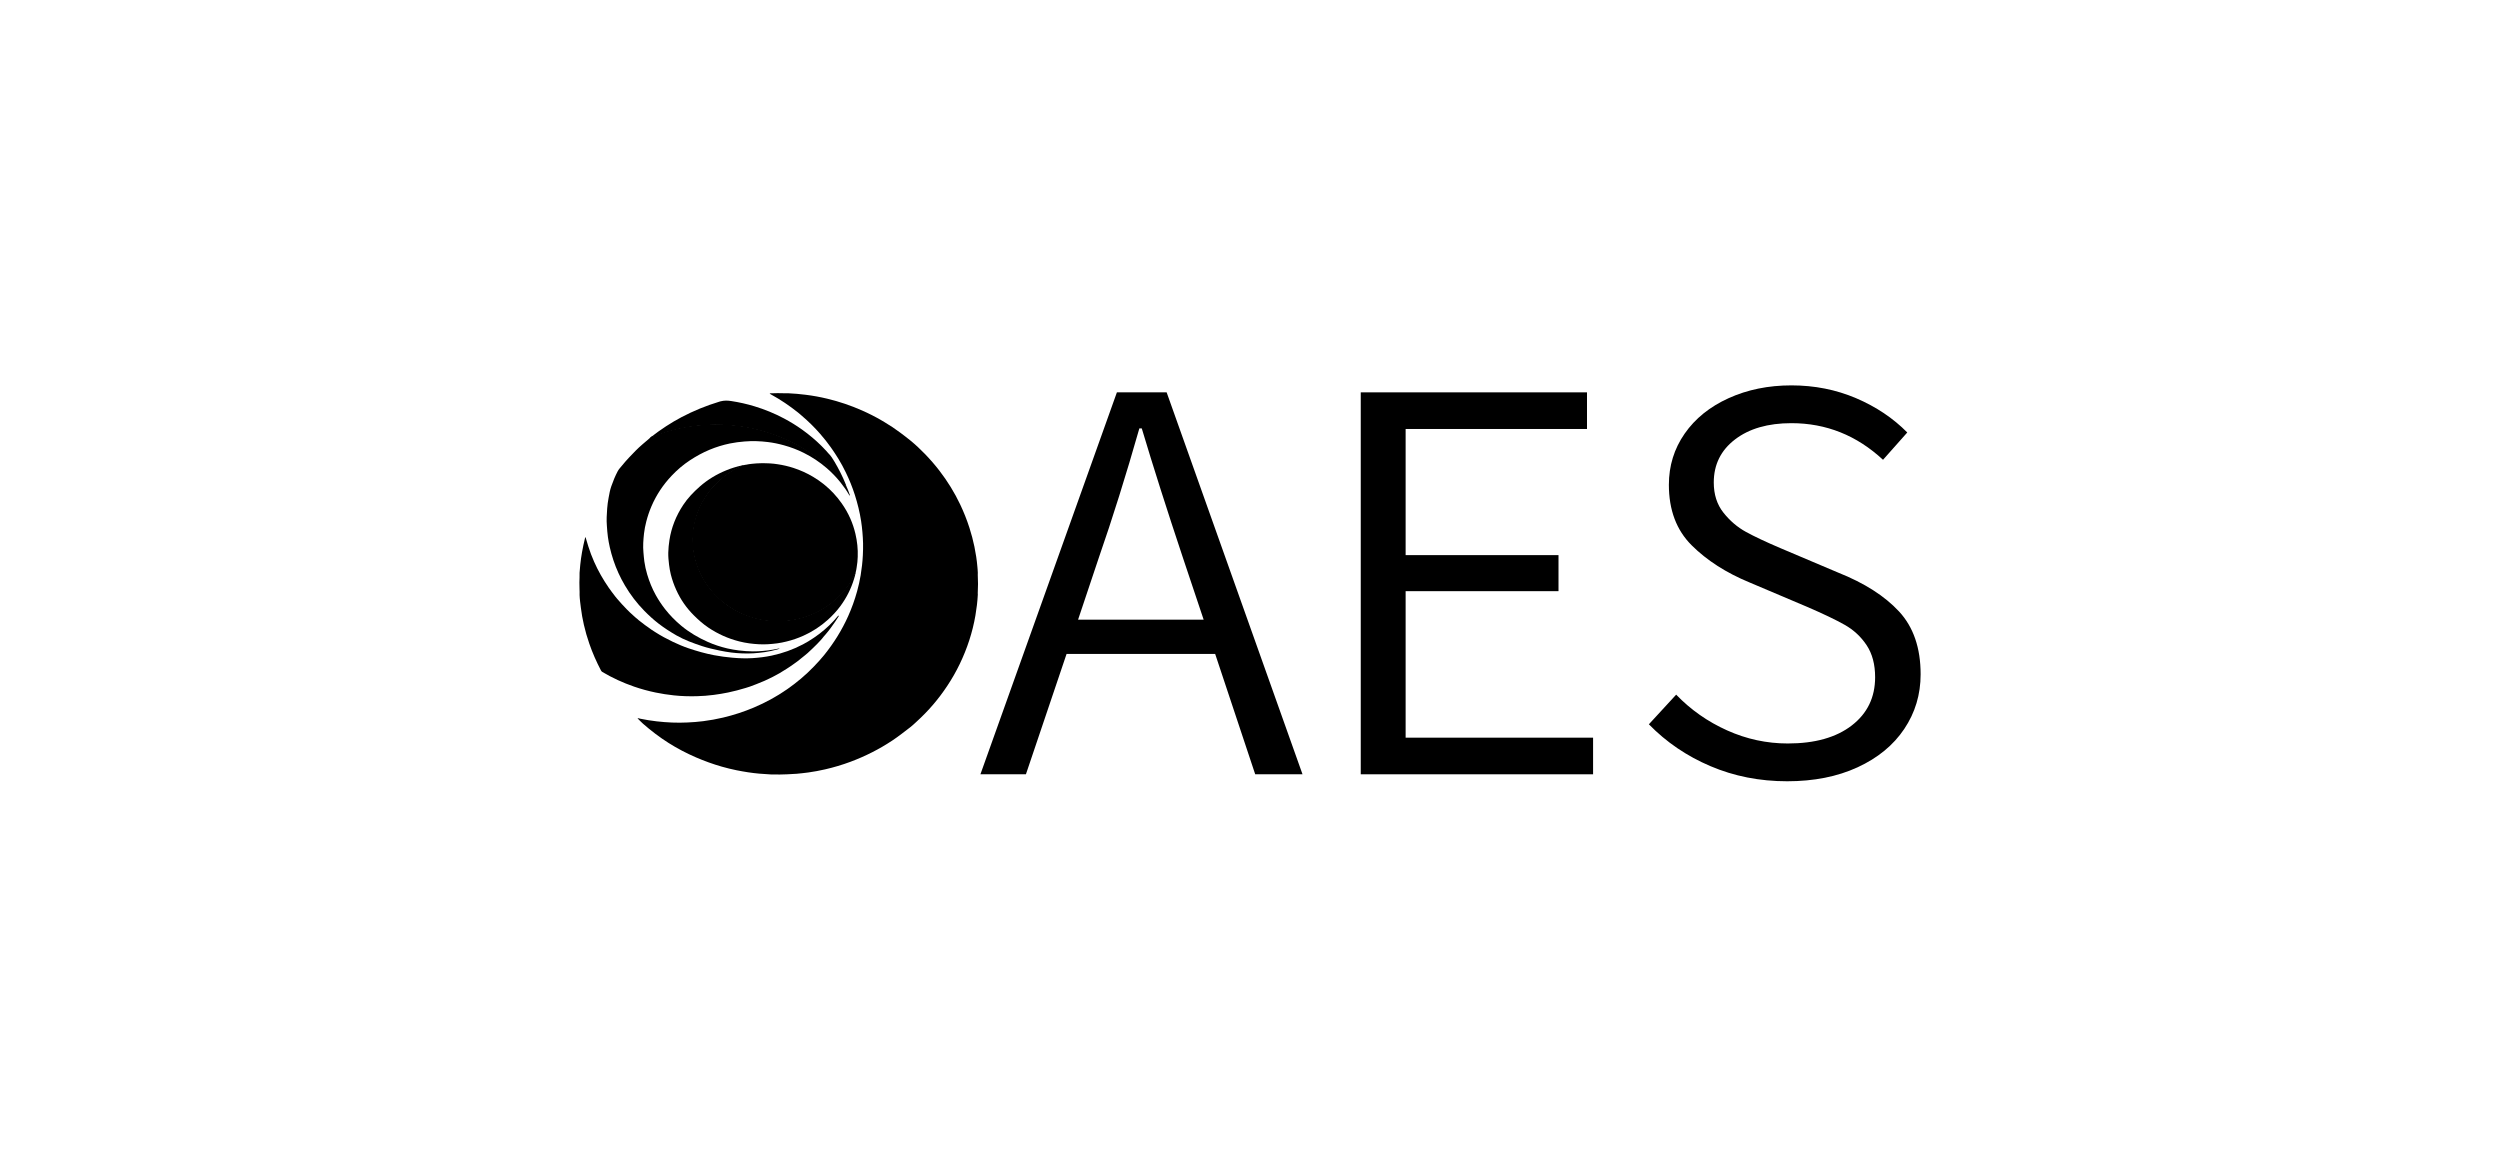
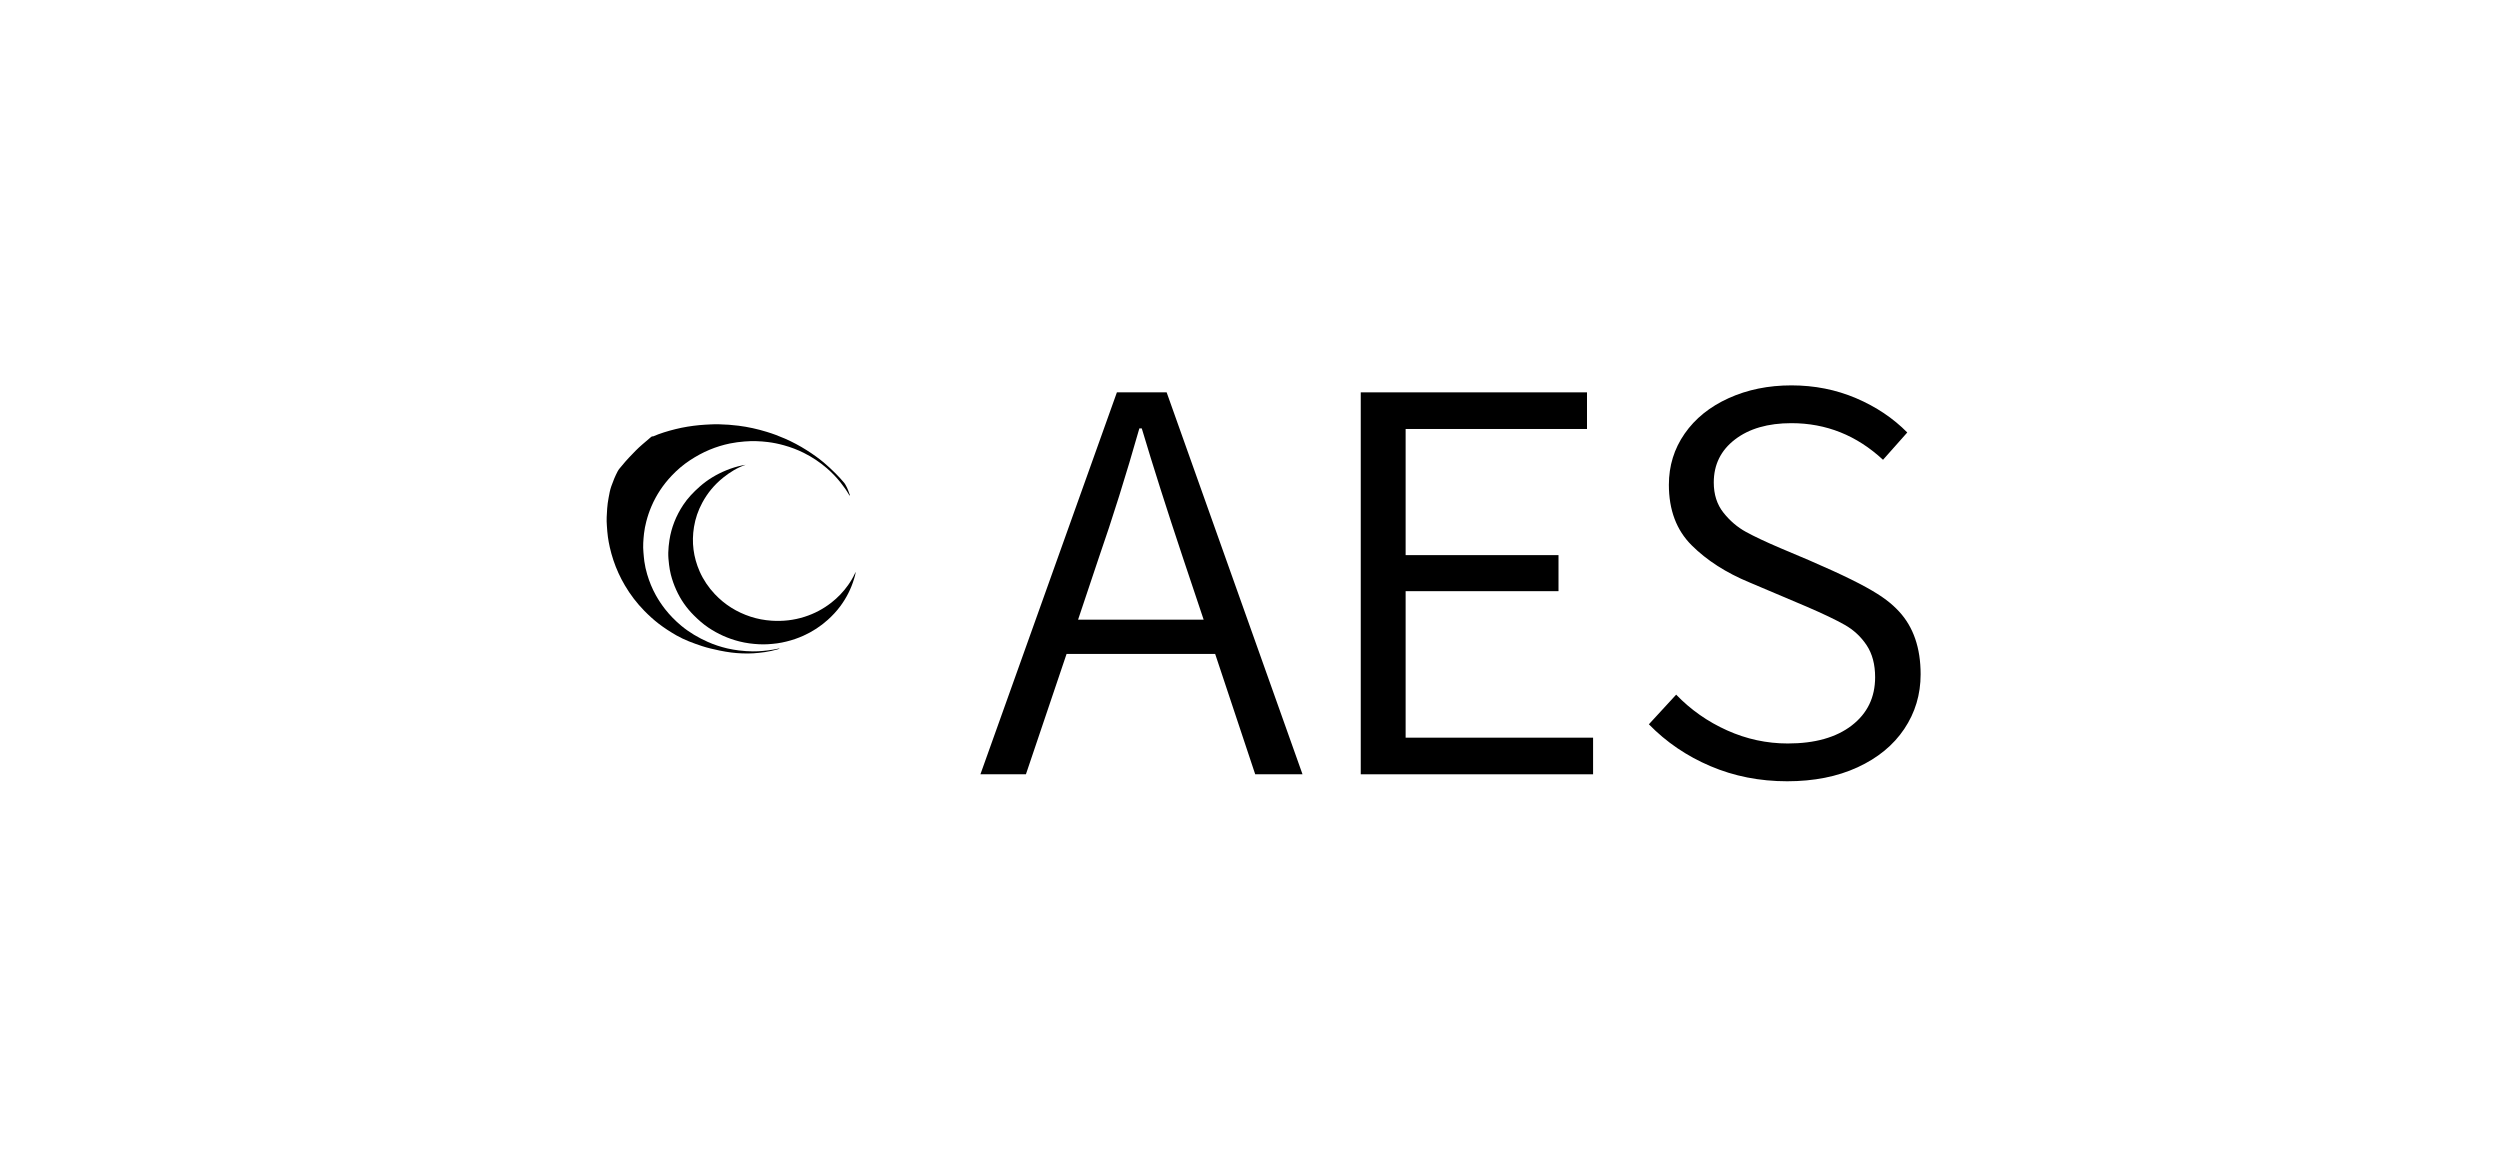
<svg xmlns="http://www.w3.org/2000/svg" width="120" height="56" viewBox="0 0 120 56" fill="none">
  <path d="M58.328 31.39H51.195L49.244 37.166H47.06L53.611 18.833H55.999L62.521 37.166H60.25L58.328 31.39ZM57.775 29.743L56.785 26.786C56.009 24.46 55.349 22.386 54.805 20.563H54.689C54.048 22.814 53.398 24.888 52.738 26.786L51.748 29.743H57.775Z" fill="black" />
  <path d="M65.316 18.833H76.176V20.591H67.47V26.646H74.808V28.376H67.47V35.408H76.468V37.166H65.316V18.833Z" fill="black" />
-   <path d="M82.101 36.775C80.966 36.292 79.98 35.622 79.146 34.766L80.456 33.343C81.155 34.069 81.97 34.641 82.902 35.059C83.833 35.478 84.804 35.687 85.813 35.687C87.114 35.687 88.138 35.399 88.885 34.822C89.632 34.246 90.006 33.474 90.006 32.506C90.006 31.892 89.87 31.381 89.599 30.971C89.327 30.562 88.977 30.237 88.55 29.995C88.123 29.753 87.521 29.465 86.745 29.13L83.979 27.958C82.853 27.493 81.926 26.898 81.198 26.172C80.47 25.447 80.106 24.48 80.106 23.27C80.106 22.359 80.359 21.54 80.864 20.814C81.368 20.089 82.072 19.522 82.975 19.112C83.877 18.703 84.882 18.498 85.988 18.498C87.094 18.498 88.128 18.703 89.089 19.112C90.05 19.522 90.87 20.071 91.549 20.759L90.385 22.07C89.123 20.898 87.657 20.312 85.988 20.312C84.862 20.312 83.959 20.573 83.28 21.094C82.6 21.615 82.261 22.303 82.261 23.159C82.261 23.735 82.416 24.219 82.727 24.61C83.037 25 83.397 25.307 83.804 25.53C84.212 25.754 84.765 26.014 85.464 26.312L88.23 27.484C89.492 27.986 90.467 28.609 91.156 29.353C91.845 30.098 92.19 31.102 92.19 32.367C92.19 33.334 91.928 34.209 91.404 34.99C90.88 35.771 90.132 36.385 89.162 36.831C88.191 37.278 87.065 37.501 85.784 37.501C84.464 37.501 83.237 37.259 82.101 36.775Z" fill="black" />
-   <path fill-rule="evenodd" clip-rule="evenodd" d="M46.935 27.493C46.934 27.527 46.931 27.561 46.933 27.595C46.95 27.886 46.948 28.177 46.932 28.468C46.931 28.494 46.934 28.521 46.935 28.548C46.918 28.881 46.876 29.212 46.82 29.542C46.681 30.352 46.426 31.128 46.067 31.873C45.892 32.236 45.691 32.587 45.467 32.924C45.262 33.233 45.04 33.53 44.798 33.813C44.547 34.108 44.275 34.386 43.987 34.648C43.889 34.737 43.795 34.829 43.69 34.909C43.41 35.124 43.133 35.344 42.838 35.54C42.21 35.958 41.539 36.298 40.827 36.564C40.428 36.713 40.02 36.834 39.603 36.93C39.339 36.991 39.073 37.04 38.804 37.078C38.618 37.105 38.431 37.121 38.244 37.141C38.088 37.15 37.932 37.156 37.777 37.167C37.544 37.182 37.312 37.176 37.08 37.173C37.057 37.173 37.035 37.174 37.013 37.174C36.823 37.161 36.633 37.152 36.444 37.135C36.264 37.119 36.085 37.097 35.907 37.07C35.723 37.041 35.54 37.01 35.358 36.973C35.12 36.924 34.884 36.867 34.65 36.8C34.225 36.679 33.812 36.529 33.407 36.354C32.95 36.156 32.511 35.927 32.092 35.662C31.656 35.386 31.249 35.075 30.863 34.737C30.771 34.656 30.688 34.565 30.599 34.477C30.645 34.469 30.689 34.489 30.733 34.498C30.995 34.553 31.259 34.594 31.525 34.625C32.015 34.681 32.505 34.704 32.999 34.679C33.25 34.667 33.501 34.649 33.75 34.617C34.073 34.577 34.392 34.518 34.709 34.444C35.215 34.324 35.707 34.163 36.184 33.962C36.743 33.726 37.271 33.438 37.766 33.095C38.237 32.769 38.673 32.404 39.067 31.993C39.241 31.813 39.409 31.629 39.565 31.436C40.028 30.861 40.413 30.242 40.712 29.575C40.886 29.186 41.029 28.787 41.142 28.378C41.212 28.125 41.27 27.869 41.312 27.61C41.365 27.291 41.401 26.97 41.417 26.647C41.427 26.455 41.43 26.264 41.427 26.073C41.424 25.897 41.41 25.72 41.396 25.544C41.381 25.366 41.361 25.189 41.333 25.012C41.3 24.799 41.259 24.587 41.207 24.377C41.156 24.167 41.098 23.959 41.032 23.753C40.914 23.385 40.769 23.027 40.599 22.678C40.49 22.453 40.372 22.233 40.241 22.019C40.129 21.837 40.012 21.659 39.888 21.484C39.727 21.256 39.553 21.037 39.369 20.826C39.098 20.515 38.804 20.226 38.488 19.957C38.462 19.935 38.436 19.912 38.41 19.889C38.377 19.855 38.335 19.832 38.302 19.799C37.898 19.478 37.472 19.187 37.015 18.938C36.999 18.929 36.984 18.919 36.968 18.91C36.963 18.9 36.943 18.899 36.949 18.887C36.955 18.874 36.972 18.88 36.984 18.879C37.214 18.872 37.444 18.865 37.675 18.877C37.73 18.88 37.786 18.877 37.842 18.877C38.12 18.888 38.395 18.915 38.671 18.949C39.021 18.992 39.368 19.056 39.71 19.138C40.283 19.276 40.84 19.464 41.377 19.702C41.697 19.843 42.008 20 42.309 20.176C42.357 20.205 42.407 20.232 42.455 20.262C42.723 20.42 42.981 20.593 43.228 20.779C43.392 20.903 43.556 21.026 43.714 21.156C43.953 21.353 44.178 21.565 44.393 21.787C44.643 22.045 44.879 22.315 45.096 22.598C45.485 23.104 45.816 23.642 46.088 24.213C46.261 24.578 46.41 24.951 46.533 25.335C46.629 25.634 46.709 25.935 46.772 26.241C46.838 26.561 46.888 26.884 46.915 27.21C46.922 27.305 46.934 27.398 46.935 27.493Z" fill="black" />
-   <path fill-rule="evenodd" clip-rule="evenodd" d="M35.793 22.31C35.894 22.285 35.997 22.274 36.1 22.262C36.384 22.229 36.669 22.229 36.954 22.243C37.08 22.249 37.206 22.265 37.331 22.284C37.586 22.322 37.836 22.38 38.081 22.459C38.415 22.568 38.732 22.71 39.031 22.889C39.394 23.105 39.718 23.366 40.004 23.67C40.146 23.822 40.275 23.982 40.395 24.151C40.562 24.386 40.703 24.634 40.818 24.895C40.922 25.131 41.002 25.375 41.061 25.626C41.146 25.988 41.185 26.355 41.171 26.726C41.165 26.893 41.151 27.06 41.121 27.226C41.108 27.301 41.1 27.378 41.078 27.451C40.983 27.753 40.805 28.011 40.612 28.261C40.481 28.431 40.335 28.589 40.175 28.735C39.831 29.05 39.443 29.302 39.008 29.49C38.688 29.628 38.355 29.723 38.009 29.779C37.686 29.831 37.361 29.839 37.034 29.82C36.757 29.803 36.486 29.757 36.22 29.686C35.893 29.599 35.583 29.472 35.289 29.309C35.111 29.211 34.941 29.101 34.781 28.978C34.583 28.828 34.401 28.661 34.236 28.478C33.991 28.208 33.789 27.911 33.628 27.588C33.442 27.218 33.326 26.827 33.268 26.42C33.234 26.189 33.225 25.957 33.237 25.725C33.255 25.35 33.327 24.984 33.456 24.629C33.588 24.265 33.773 23.927 34.007 23.614C34.106 23.48 34.219 23.356 34.335 23.235C34.576 22.985 34.848 22.773 35.145 22.589C35.26 22.518 35.379 22.453 35.502 22.399C35.595 22.359 35.691 22.323 35.793 22.31Z" fill="black" />
-   <path fill-rule="evenodd" clip-rule="evenodd" d="M39.463 30.649C39.456 30.656 39.373 30.751 39.366 30.758C39.318 30.812 39.264 30.861 39.217 30.916C39.071 31.062 38.922 31.206 38.769 31.345C38.723 31.38 38.682 31.419 38.638 31.455C38.518 31.551 38.398 31.647 38.278 31.744C38.223 31.784 38.166 31.822 38.112 31.863C37.89 32.027 37.654 32.17 37.417 32.314C37.371 32.338 37.329 32.366 37.282 32.388C37.222 32.42 37.162 32.452 37.103 32.484C36.965 32.551 36.828 32.622 36.688 32.683C36.666 32.693 36.643 32.7 36.622 32.71C36.416 32.8 36.205 32.879 35.994 32.957C35.927 32.978 35.86 33.001 35.793 33.021C35.516 33.106 35.236 33.18 34.952 33.239C34.722 33.287 34.491 33.324 34.259 33.355C33.989 33.391 33.717 33.411 33.445 33.418C33.076 33.427 32.707 33.417 32.339 33.377C32.048 33.345 31.76 33.302 31.473 33.242C31.121 33.169 30.776 33.075 30.437 32.958C29.905 32.774 29.396 32.541 28.914 32.255C28.881 32.236 28.862 32.21 28.846 32.18C28.628 31.765 28.439 31.337 28.287 30.896C28.183 30.598 28.096 30.295 28.026 29.988C27.965 29.722 27.916 29.453 27.883 29.181C27.859 28.986 27.825 28.754 27.82 28.558C27.822 28.57 27.819 28.545 27.82 28.558C27.827 28.358 27.806 28.159 27.811 27.959C27.815 27.804 27.823 27.649 27.819 27.494C27.83 27.364 27.839 27.234 27.853 27.105C27.874 26.906 27.901 26.708 27.936 26.511C27.975 26.287 28.023 26.066 28.077 25.845C28.082 25.823 28.084 25.8 28.105 25.781C28.15 25.932 28.194 26.081 28.24 26.229C28.316 26.479 28.412 26.723 28.517 26.963C28.71 27.402 28.949 27.817 29.222 28.214C29.249 28.255 29.28 28.293 29.309 28.332C29.329 28.372 29.364 28.402 29.387 28.44C29.406 28.465 29.425 28.489 29.444 28.514C29.497 28.594 29.563 28.665 29.622 28.74C29.77 28.913 29.922 29.082 30.082 29.244C30.178 29.342 30.276 29.438 30.38 29.528C30.427 29.569 30.472 29.611 30.518 29.652C30.566 29.689 30.613 29.725 30.655 29.768C30.758 29.848 30.862 29.928 30.965 30.007C31.012 30.037 31.054 30.073 31.101 30.102C31.212 30.19 31.332 30.265 31.451 30.341C31.723 30.515 32.007 30.669 32.299 30.808C32.545 30.925 32.795 31.032 33.053 31.119C33.453 31.254 33.857 31.37 34.273 31.449C34.566 31.504 34.861 31.544 35.158 31.57C35.48 31.599 35.803 31.61 36.125 31.59C36.432 31.57 36.737 31.534 37.038 31.47C37.566 31.358 38.066 31.179 38.539 30.931C38.712 30.84 38.88 30.74 39.041 30.629C39.111 30.587 39.175 30.536 39.241 30.488C39.245 30.485 39.249 30.481 39.253 30.478C39.287 30.462 39.312 30.434 39.343 30.414C39.666 30.166 39.958 29.887 40.214 29.575C40.228 29.567 40.236 29.538 40.257 29.555C40.271 29.566 40.255 29.583 40.248 29.597C40.194 29.679 40.142 29.763 40.086 29.845C39.944 30.051 39.799 30.255 39.633 30.446C39.604 30.484 39.581 30.511 39.538 30.555" fill="black" />
+   <path d="M82.101 36.775C80.966 36.292 79.98 35.622 79.146 34.766L80.456 33.343C81.155 34.069 81.97 34.641 82.902 35.059C83.833 35.478 84.804 35.687 85.813 35.687C87.114 35.687 88.138 35.399 88.885 34.822C89.632 34.246 90.006 33.474 90.006 32.506C90.006 31.892 89.87 31.381 89.599 30.971C89.327 30.562 88.977 30.237 88.55 29.995C88.123 29.753 87.521 29.465 86.745 29.13L83.979 27.958C82.853 27.493 81.926 26.898 81.198 26.172C80.47 25.447 80.106 24.48 80.106 23.27C80.106 22.359 80.359 21.54 80.864 20.814C81.368 20.089 82.072 19.522 82.975 19.112C83.877 18.703 84.882 18.498 85.988 18.498C87.094 18.498 88.128 18.703 89.089 19.112C90.05 19.522 90.87 20.071 91.549 20.759L90.385 22.07C89.123 20.898 87.657 20.312 85.988 20.312C84.862 20.312 83.959 20.573 83.28 21.094C82.6 21.615 82.261 22.303 82.261 23.159C82.261 23.735 82.416 24.219 82.727 24.61C83.037 25 83.397 25.307 83.804 25.53C84.212 25.754 84.765 26.014 85.464 26.312C89.492 27.986 90.467 28.609 91.156 29.353C91.845 30.098 92.19 31.102 92.19 32.367C92.19 33.334 91.928 34.209 91.404 34.99C90.88 35.771 90.132 36.385 89.162 36.831C88.191 37.278 87.065 37.501 85.784 37.501C84.464 37.501 83.237 37.259 82.101 36.775Z" fill="black" />
  <path fill-rule="evenodd" clip-rule="evenodd" d="M40.593 23.287C40.642 23.362 40.685 23.474 40.718 23.555C40.743 23.616 40.763 23.68 40.786 23.742C40.791 23.755 40.804 23.773 40.789 23.78C40.767 23.791 40.763 23.766 40.756 23.753C40.637 23.547 40.5 23.351 40.35 23.164C40.15 22.913 39.929 22.682 39.684 22.471C39.348 22.182 38.981 21.936 38.58 21.737C38.277 21.586 37.961 21.466 37.632 21.375C37.378 21.304 37.12 21.25 36.857 21.218C36.485 21.172 36.112 21.16 35.736 21.191C35.5 21.21 35.266 21.24 35.035 21.287C34.701 21.356 34.377 21.456 34.064 21.586C33.731 21.724 33.418 21.897 33.119 22.093C32.794 22.306 32.504 22.555 32.24 22.834C31.827 23.27 31.503 23.758 31.27 24.302C31.166 24.543 31.084 24.79 31.019 25.044C30.972 25.23 30.934 25.417 30.913 25.606C30.88 25.908 30.856 26.21 30.885 26.515C30.899 26.659 30.908 26.803 30.928 26.946C30.958 27.156 31.003 27.364 31.064 27.568C31.167 27.915 31.302 28.251 31.48 28.57C31.61 28.803 31.758 29.026 31.923 29.238C32.153 29.531 32.412 29.795 32.7 30.035C33.087 30.357 33.519 30.61 33.983 30.816C34.282 30.949 34.594 31.049 34.914 31.125C35.097 31.168 35.285 31.197 35.472 31.222C35.693 31.251 35.914 31.261 36.135 31.266C36.298 31.27 36.462 31.258 36.626 31.244C36.786 31.231 36.944 31.21 37.101 31.184C37.208 31.166 37.314 31.142 37.431 31.119C37.38 31.157 37.347 31.162 37.309 31.173C37.114 31.228 36.914 31.272 36.712 31.301C36.346 31.354 35.977 31.382 35.605 31.362C35.439 31.354 35.273 31.344 35.11 31.322C34.919 31.296 34.729 31.267 34.54 31.226C34.256 31.164 33.971 31.104 33.696 31.012C33.272 30.871 32.853 30.719 32.465 30.497C32.171 30.327 31.887 30.145 31.619 29.939C31.373 29.75 31.145 29.541 30.929 29.321C30.566 28.951 30.256 28.544 29.996 28.102C29.768 27.715 29.583 27.311 29.442 26.887C29.375 26.684 29.317 26.478 29.27 26.269C29.233 26.107 29.204 25.943 29.18 25.78C29.152 25.6 29.145 25.418 29.13 25.237C29.106 24.961 29.125 24.687 29.144 24.412C29.156 24.238 29.181 24.065 29.213 23.893C29.247 23.705 29.28 23.517 29.344 23.337C29.43 23.091 29.528 22.85 29.65 22.619C29.7 22.524 29.776 22.446 29.844 22.363C29.955 22.227 30.07 22.093 30.191 21.965C30.399 21.745 30.607 21.525 30.839 21.328C30.974 21.212 31.109 21.096 31.244 20.982C31.265 20.964 31.289 20.95 31.312 20.935C31.326 20.933 31.308 20.964 31.334 20.953C31.687 20.8 32.054 20.69 32.429 20.597C32.805 20.504 33.187 20.443 33.573 20.406C33.74 20.39 33.907 20.382 34.075 20.373C34.224 20.364 34.373 20.362 34.522 20.366C34.831 20.373 35.139 20.395 35.446 20.434C35.908 20.492 36.36 20.593 36.803 20.729C37.102 20.82 37.393 20.929 37.678 21.054C38.041 21.213 38.388 21.398 38.719 21.608C39.009 21.792 39.288 21.988 39.549 22.208C39.742 22.37 39.923 22.542 40.101 22.718C40.249 22.864 40.387 23.019 40.521 23.176C40.55 23.21 40.571 23.25 40.593 23.287C40.599 23.297 40.576 23.287 40.593 23.287Z" fill="black" />
  <path fill-rule="evenodd" clip-rule="evenodd" d="M35.792 22.31C35.391 22.445 35.04 22.664 34.716 22.923C34.296 23.259 33.961 23.662 33.71 24.129C33.511 24.497 33.377 24.887 33.311 25.296C33.191 26.031 33.282 26.743 33.583 27.429C33.761 27.832 34.006 28.195 34.313 28.52C34.789 29.023 35.361 29.383 36.029 29.601C36.354 29.707 36.688 29.77 37.031 29.793C37.573 29.83 38.103 29.771 38.619 29.606C39.09 29.456 39.516 29.23 39.901 28.93C40.215 28.686 40.484 28.402 40.711 28.083C40.841 27.899 40.955 27.706 41.046 27.502C41.054 27.484 41.067 27.468 41.077 27.451C41.062 27.568 41.027 27.68 40.993 27.793C40.85 28.262 40.631 28.697 40.336 29.096C40.159 29.336 39.955 29.553 39.732 29.754C39.384 30.066 38.995 30.32 38.564 30.514C38.301 30.632 38.029 30.726 37.747 30.794C37.601 30.829 37.455 30.861 37.307 30.88C37.015 30.918 36.722 30.941 36.427 30.924C36.273 30.915 36.119 30.903 35.966 30.881C35.803 30.859 35.642 30.827 35.482 30.787C34.946 30.651 34.452 30.428 33.999 30.123C33.745 29.952 33.519 29.75 33.304 29.536C32.947 29.18 32.667 28.776 32.462 28.322C32.351 28.08 32.264 27.831 32.199 27.574C32.161 27.421 32.134 27.265 32.115 27.107C32.092 26.913 32.072 26.72 32.077 26.525C32.083 26.322 32.103 26.119 32.134 25.918C32.228 25.315 32.451 24.759 32.789 24.245C33.009 23.91 33.286 23.622 33.589 23.355C33.965 23.023 34.392 22.766 34.862 22.574C35.109 22.472 35.366 22.393 35.629 22.338C35.682 22.326 35.689 22.326 35.792 22.31Z" fill="black" />
-   <path fill-rule="evenodd" clip-rule="evenodd" d="M40.631 23.355C40.617 23.375 40.597 23.315 40.59 23.306C40.372 23.033 40.13 22.781 39.877 22.538C39.559 22.234 39.212 21.965 38.843 21.721C38.543 21.523 38.231 21.344 37.905 21.189C37.163 20.834 36.383 20.596 35.563 20.477C35.273 20.436 34.982 20.412 34.69 20.398C34.441 20.386 34.194 20.39 33.947 20.403C33.332 20.437 32.728 20.531 32.138 20.701C31.837 20.788 31.47 20.919 31.171 21.043C31.27 20.961 31.209 21.012 31.27 20.961C31.711 20.617 32.219 20.283 32.717 20.021C33.291 19.72 33.89 19.474 34.514 19.285C34.538 19.278 34.562 19.274 34.584 19.264C34.773 19.217 34.926 19.223 35.099 19.25C35.477 19.308 35.849 19.391 36.214 19.502C36.708 19.652 37.182 19.846 37.635 20.087C37.938 20.248 38.229 20.427 38.507 20.626C38.836 20.862 39.145 21.12 39.43 21.404C39.51 21.484 39.587 21.567 39.665 21.648C39.695 21.684 39.727 21.718 39.756 21.753C39.885 21.875 39.974 22.024 40.062 22.172C40.261 22.511 40.439 22.859 40.585 23.222C40.597 23.252 40.62 23.325 40.631 23.355Z" fill="black" />
</svg>